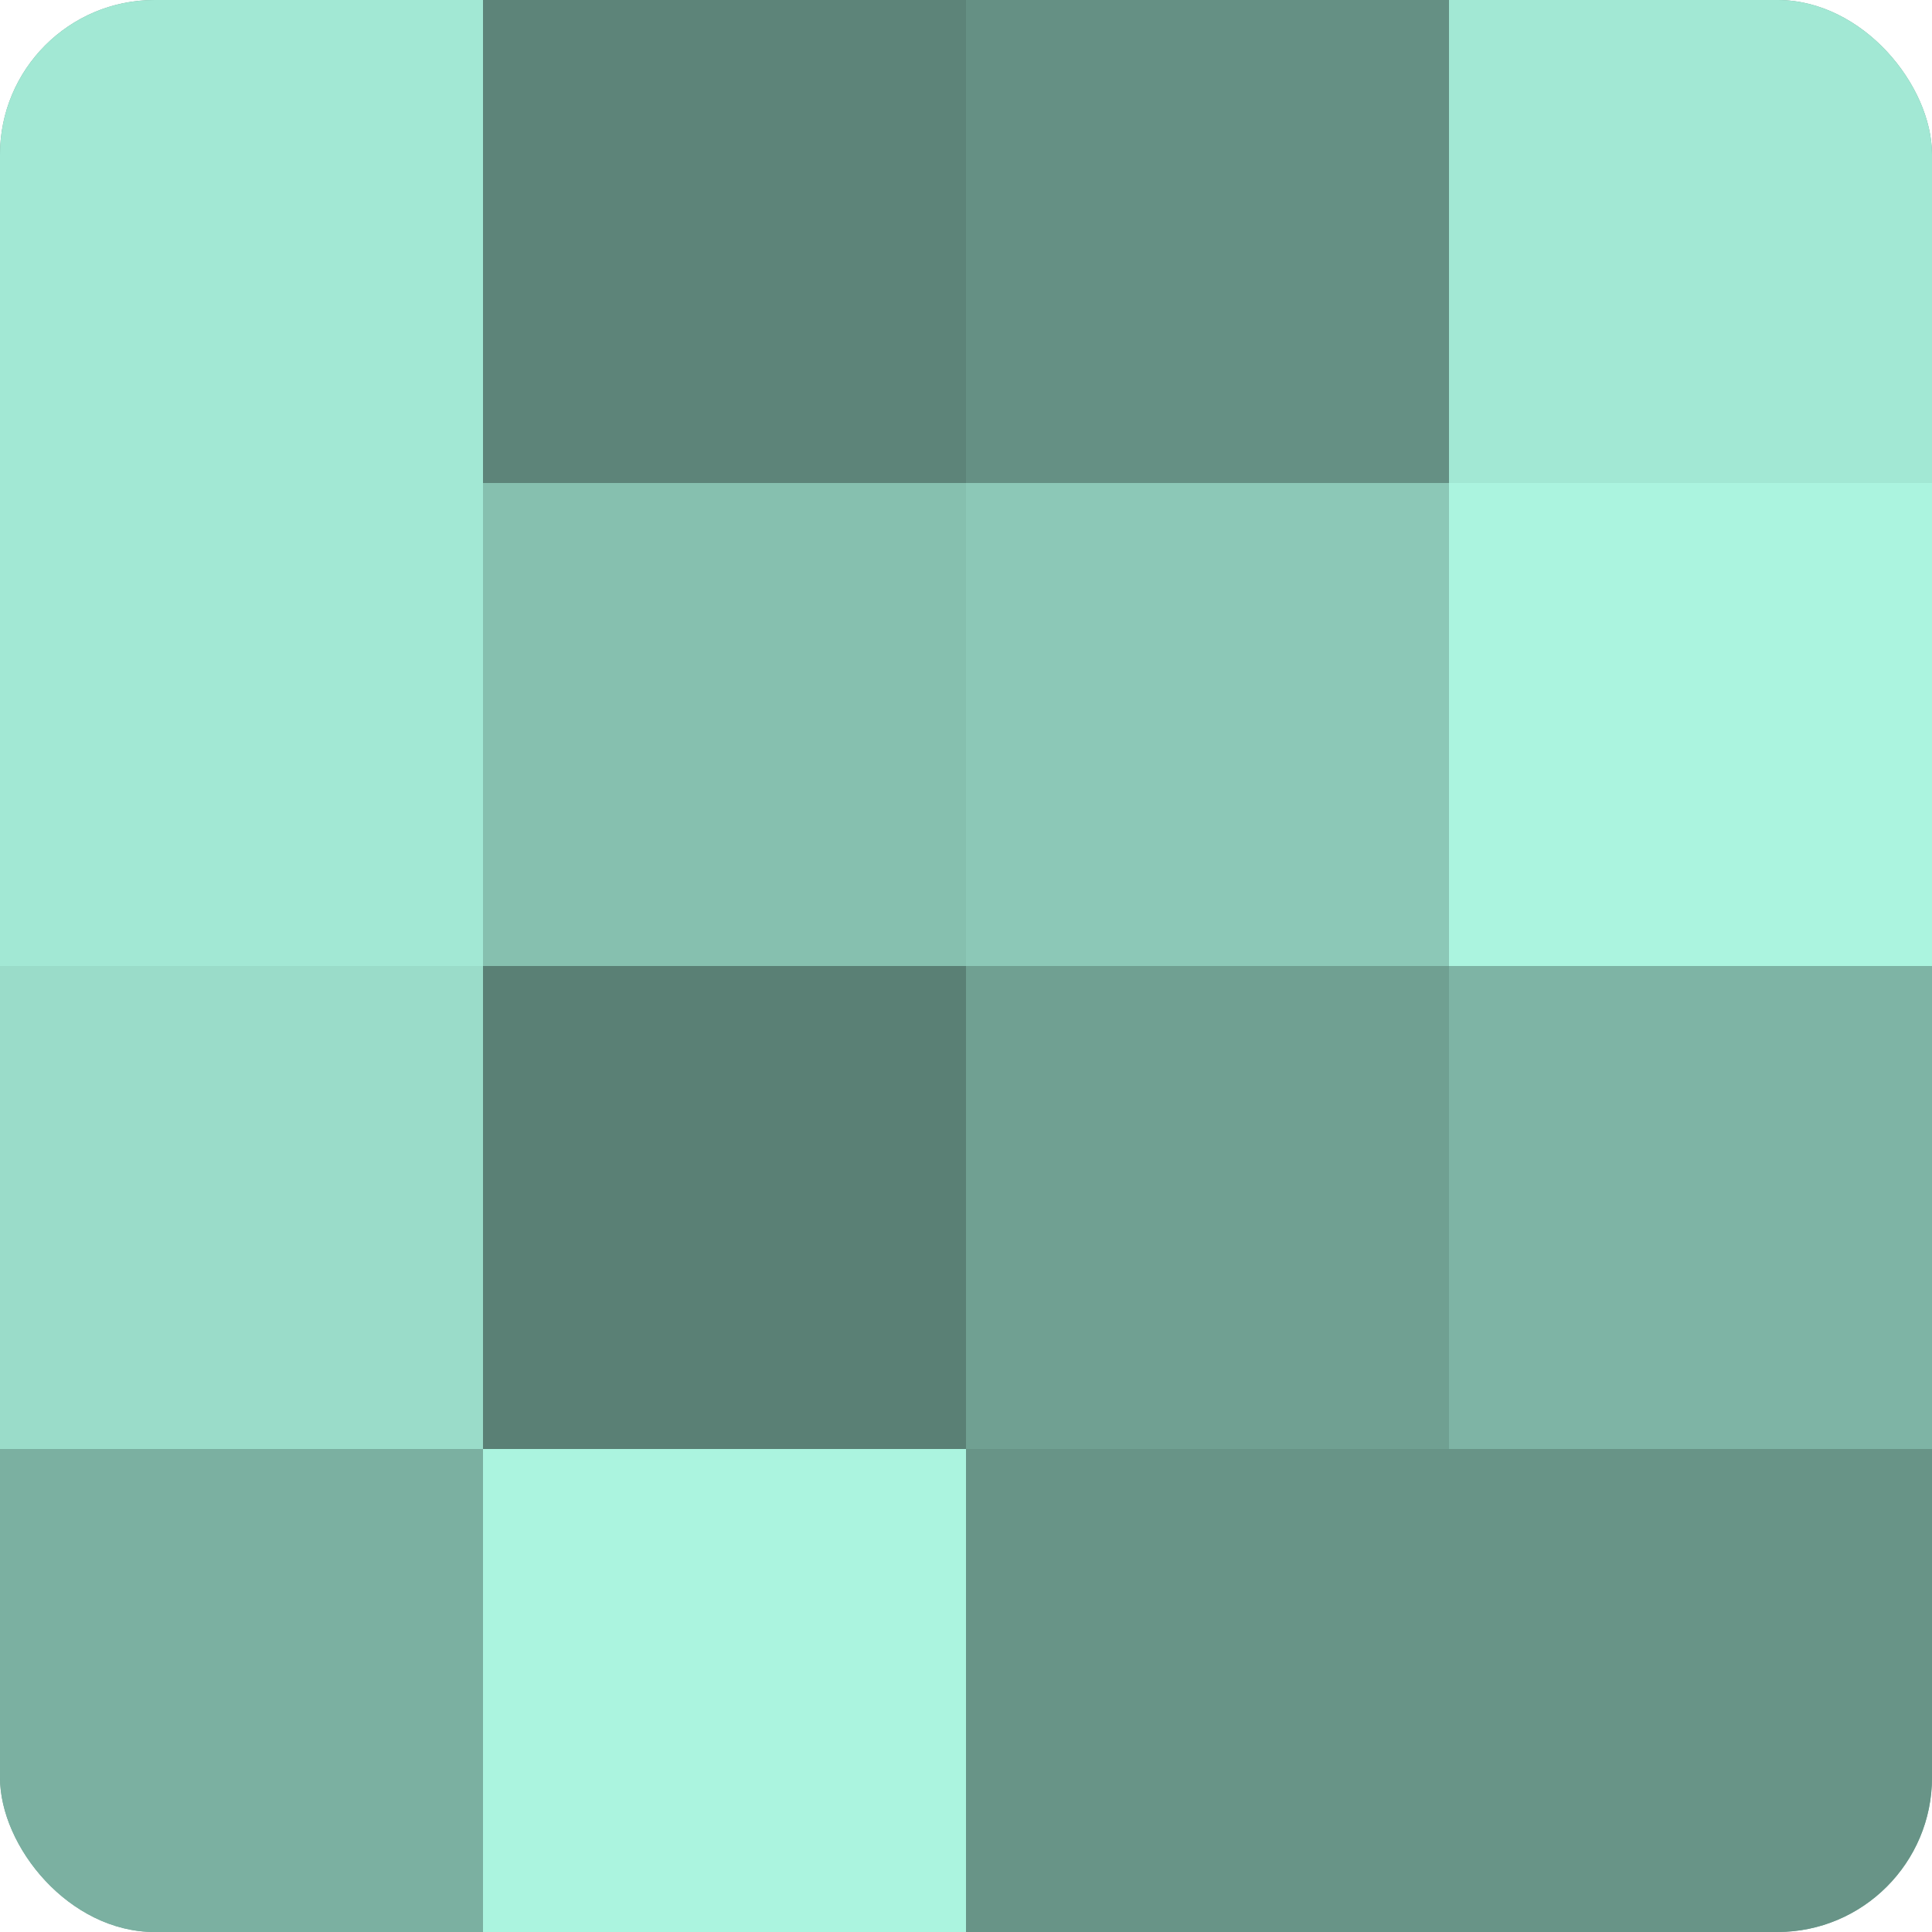
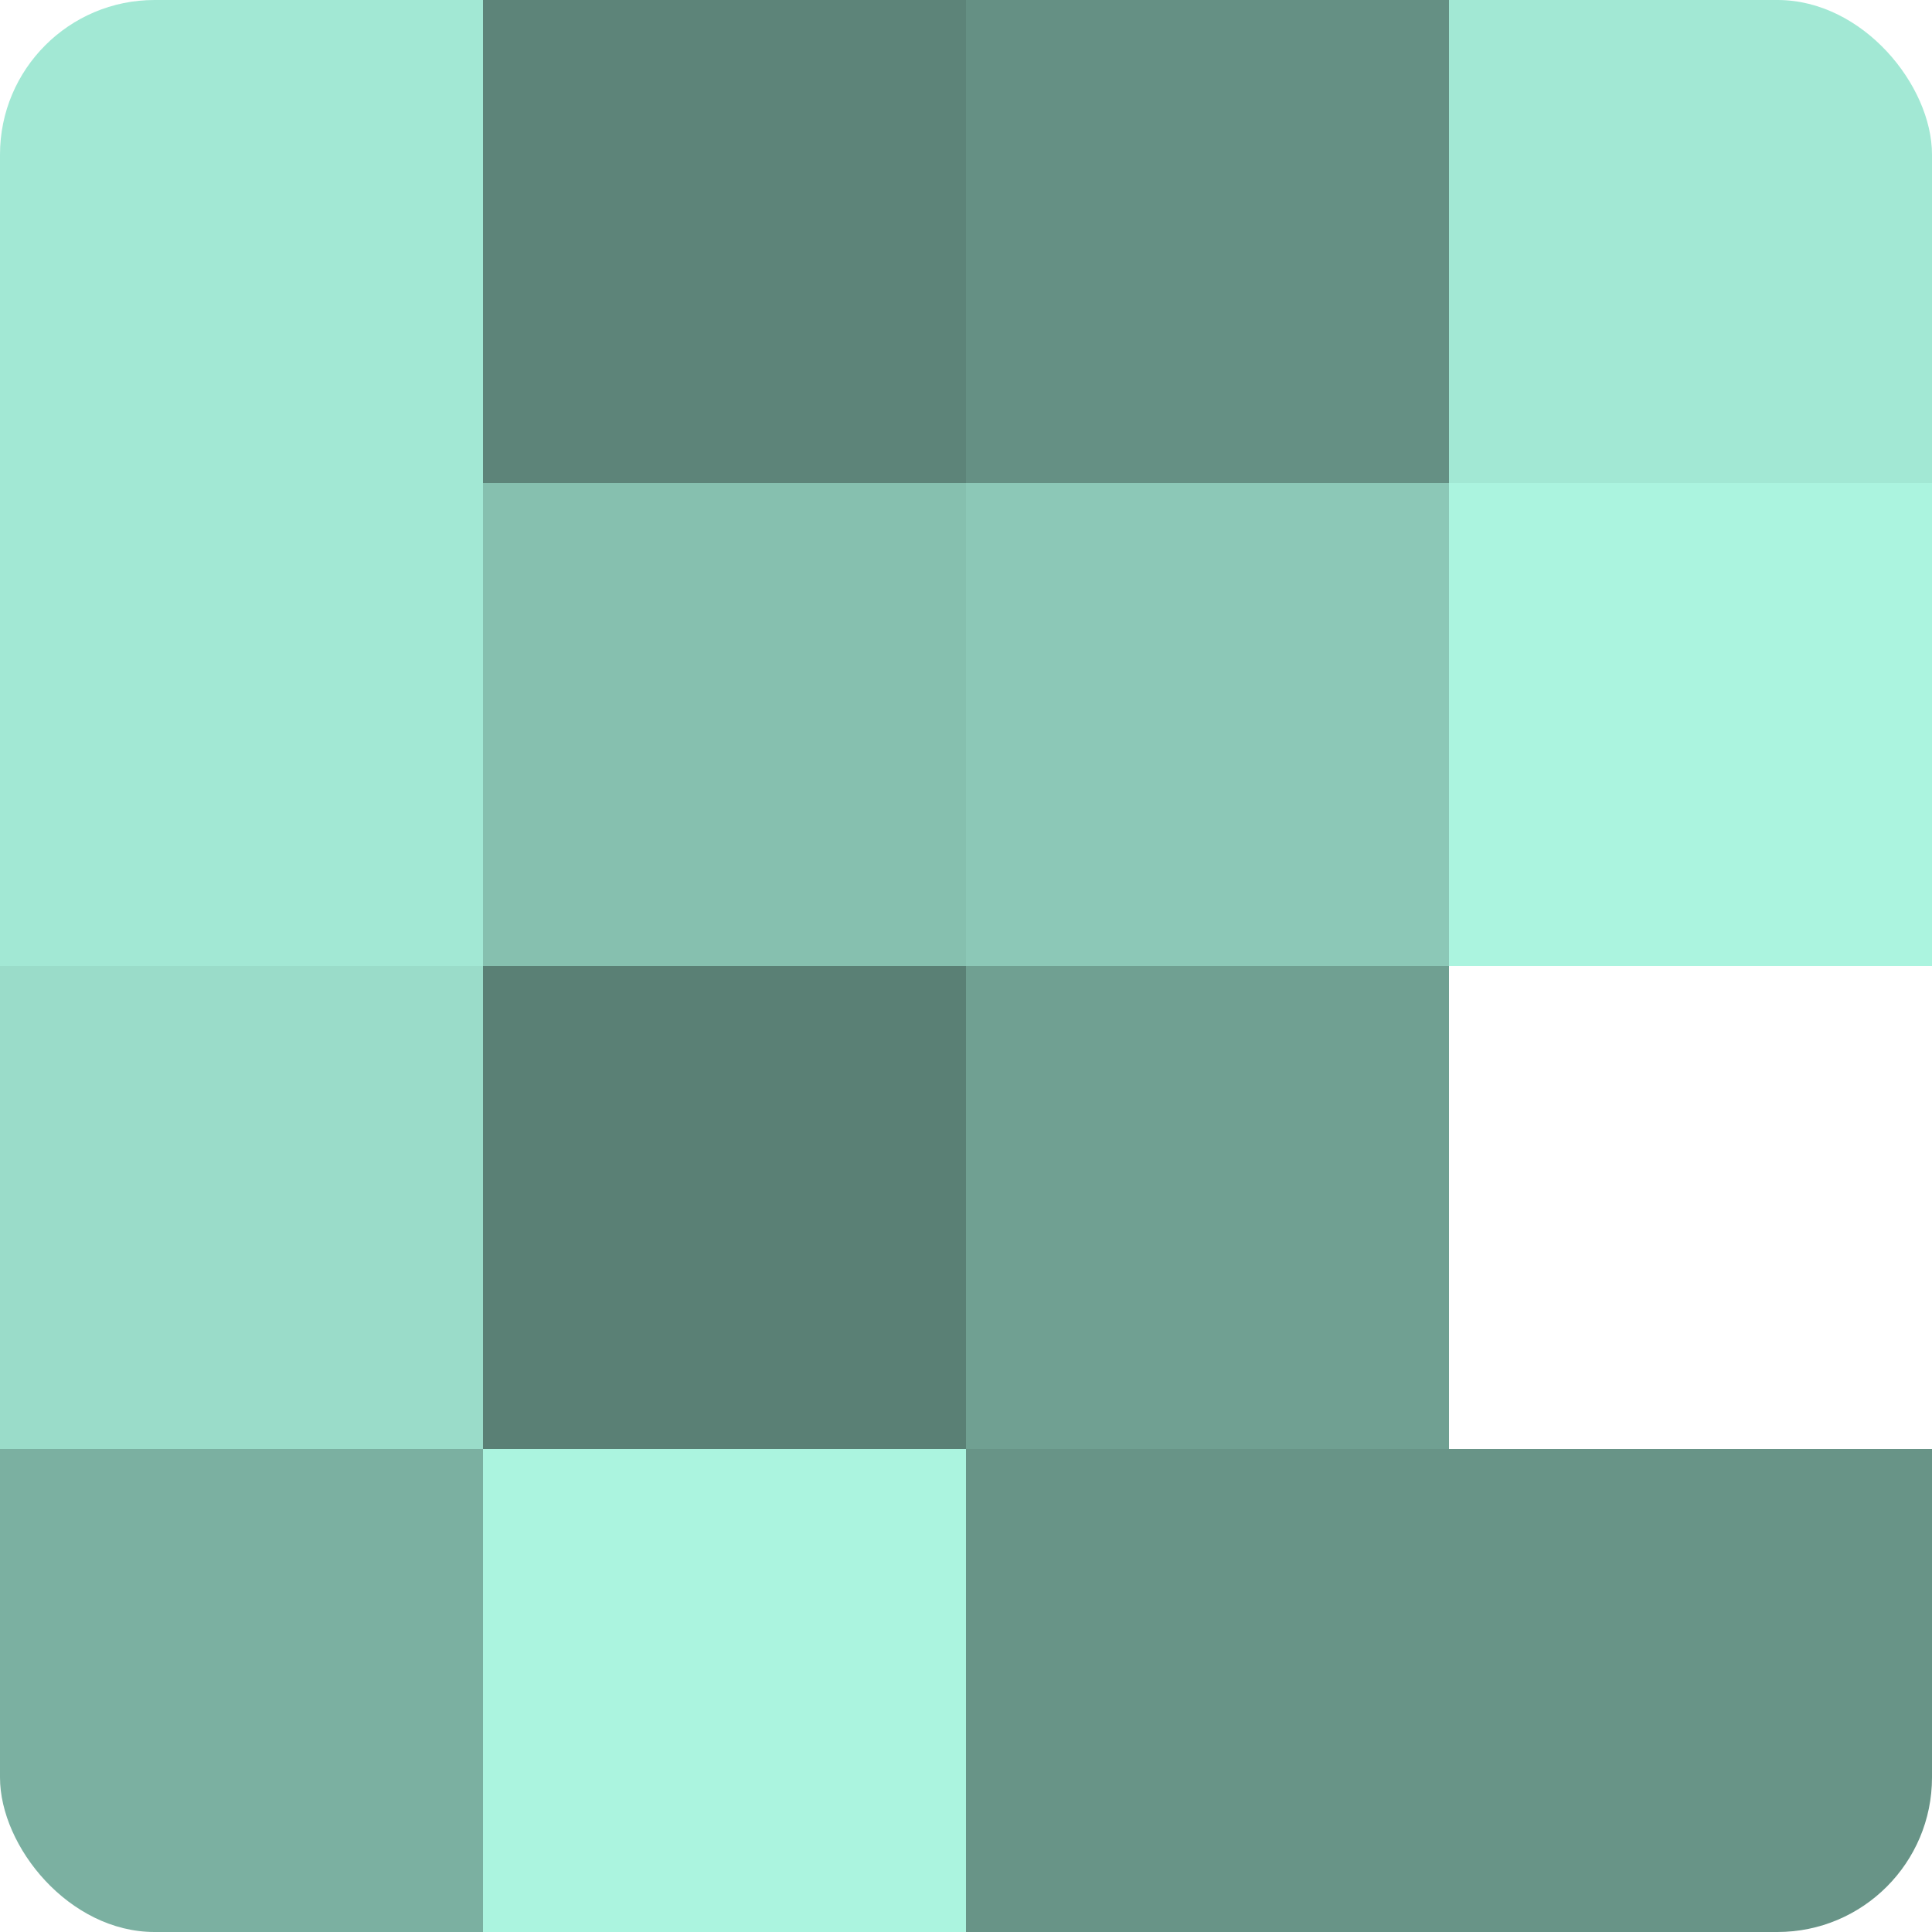
<svg xmlns="http://www.w3.org/2000/svg" width="60" height="60" viewBox="0 0 100 100" preserveAspectRatio="xMidYMid meet">
  <defs>
    <clipPath id="c" width="100" height="100">
      <rect width="100" height="100" rx="8" ry="8" />
    </clipPath>
  </defs>
  <g clip-path="url(#c)">
-     <rect width="100" height="100" fill="#70a092" />
    <rect width="25" height="25" fill="#a2e8d4" />
    <rect y="25" width="25" height="25" fill="#a2e8d4" />
    <rect y="50" width="25" height="25" fill="#9adcc9" />
    <rect y="75" width="25" height="25" fill="#7bb0a1" />
    <rect x="25" width="25" height="25" fill="#5d8479" />
    <rect x="25" y="25" width="25" height="25" fill="#86c0af" />
    <rect x="25" y="50" width="25" height="25" fill="#5a8075" />
    <rect x="25" y="75" width="25" height="25" fill="#abf4df" />
    <rect x="50" width="25" height="25" fill="#659084" />
    <rect x="50" y="25" width="25" height="25" fill="#8cc8b7" />
    <rect x="50" y="50" width="25" height="25" fill="#70a092" />
    <rect x="50" y="75" width="25" height="25" fill="#689487" />
    <rect x="75" width="25" height="25" fill="#a2e8d4" />
    <rect x="75" y="25" width="25" height="25" fill="#abf4df" />
-     <rect x="75" y="50" width="25" height="25" fill="#7eb4a5" />
    <rect x="75" y="75" width="25" height="25" fill="#689487" />
  </g>
</svg>